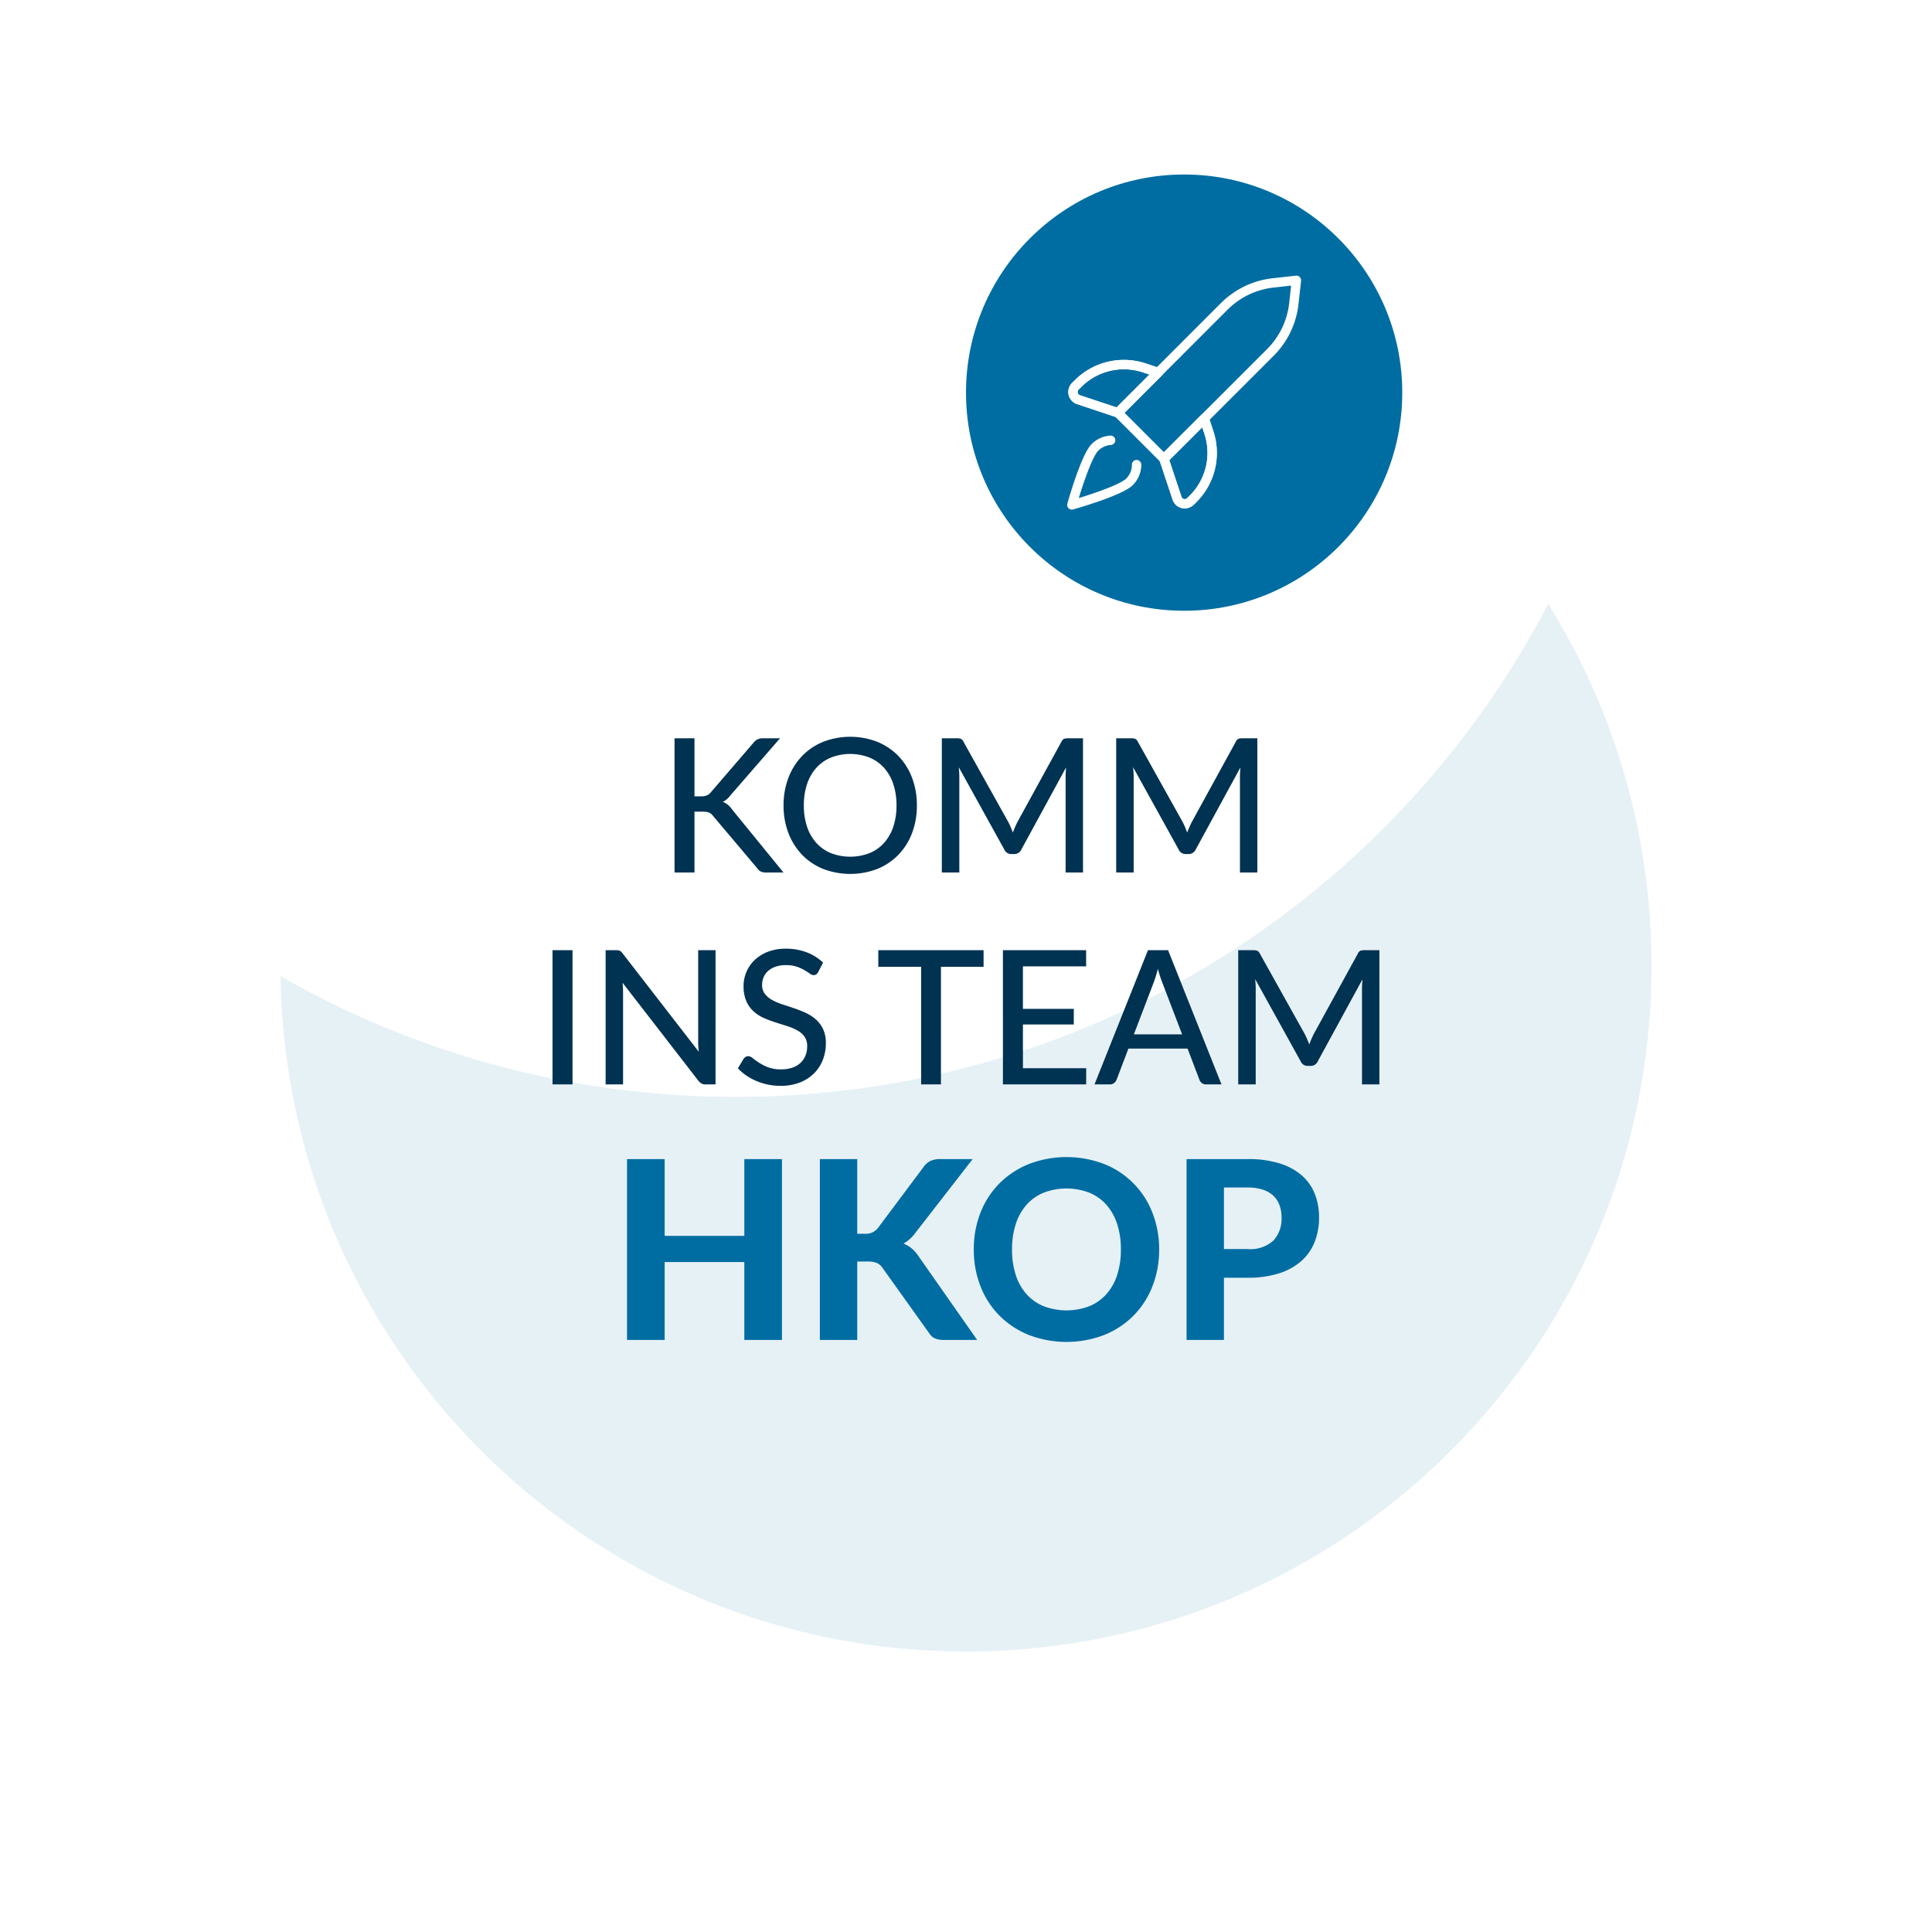
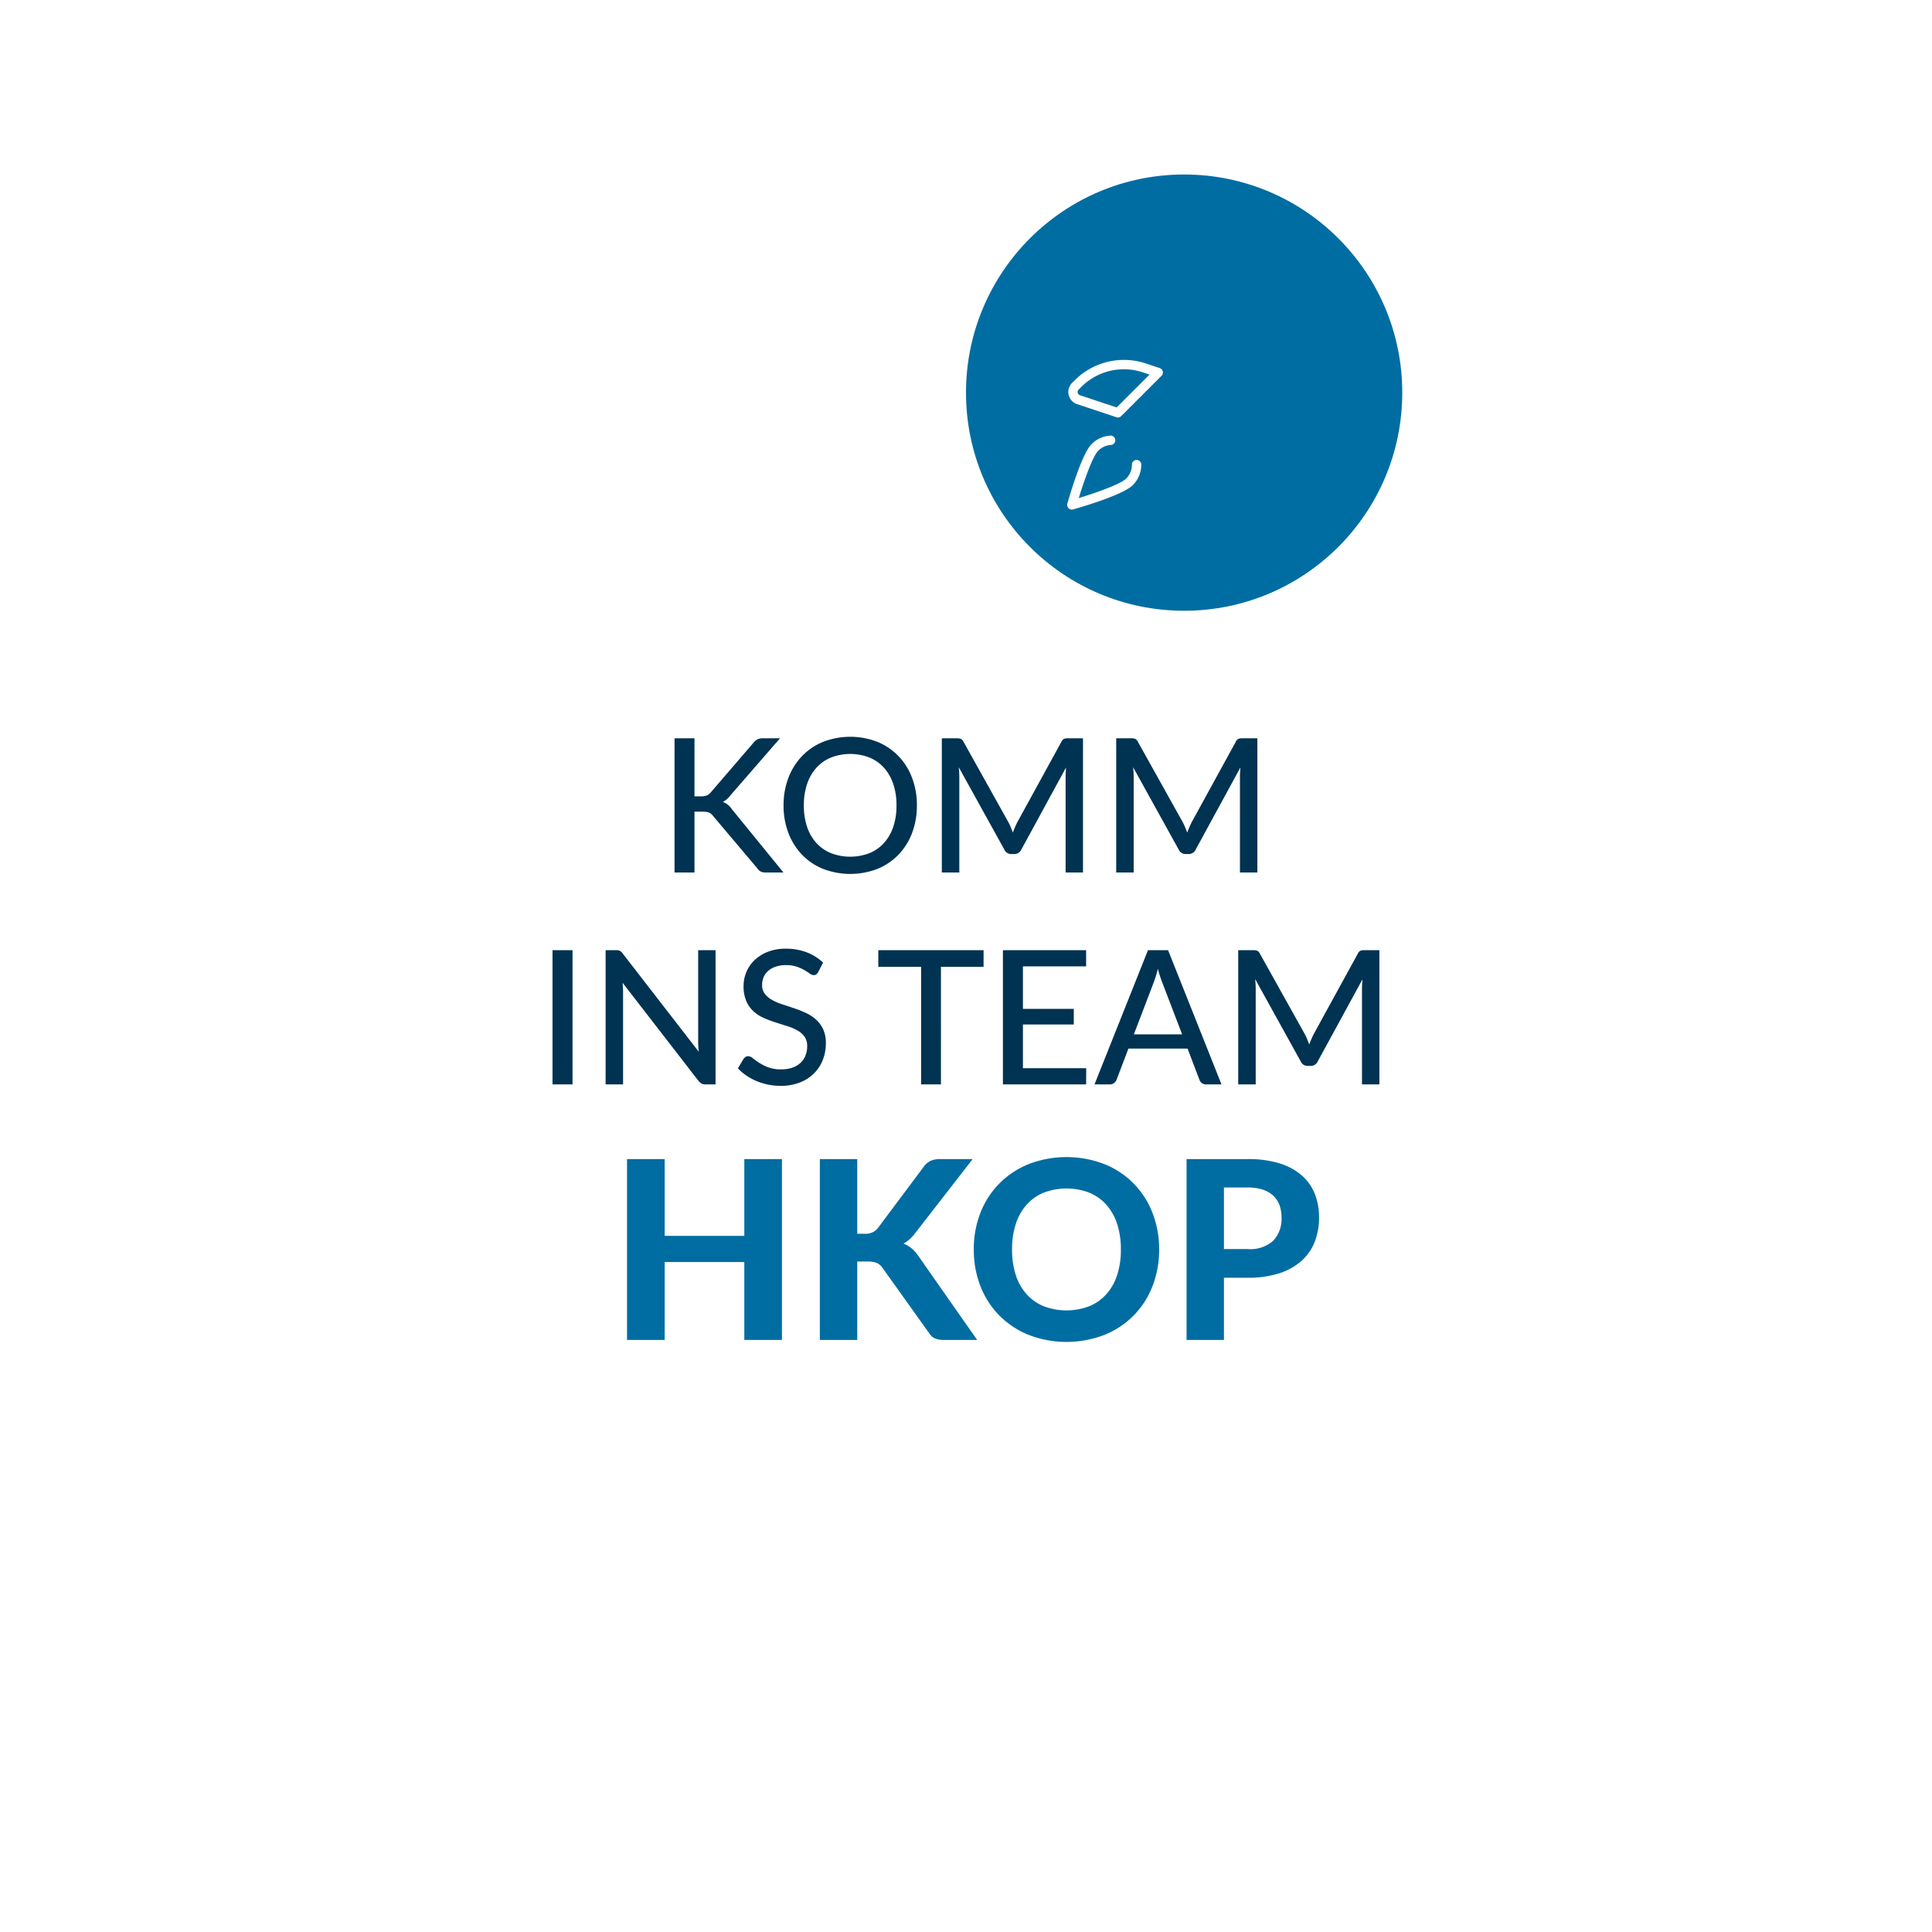
<svg xmlns="http://www.w3.org/2000/svg" width="310" height="310" viewBox="0 0 310 310">
  <defs>
    <style>
      .cls-1 {
        fill: #fff;
      }

      .cls-2 {
        fill: #006fa7;
        opacity: 0.1;
      }

      .cls-3 {
        fill: #003252;
      }

      .cls-4 {
        fill: #006da2;
      }

      .cls-5 {
        filter: url(#Badge-Bg);
      }
    </style>
    <filter id="Badge-Bg" x="0" y="0" width="310" height="310" filterUnits="userSpaceOnUse">
      <feOffset input="SourceAlpha" />
      <feGaussianBlur stdDeviation="15" result="blur" />
      <feFlood flood-color="#003252" flood-opacity="0.2" />
      <feComposite operator="in" in2="blur" />
      <feComposite in="SourceGraphic" />
    </filter>
  </defs>
  <g id="Badge" transform="translate(45 28)">
    <g class="cls-5" transform="matrix(1, 0, 0, 1, -45, -28)">
      <circle id="Badge-Bg-2" data-name="Badge-Bg" class="cls-1" cx="110" cy="110" r="110" transform="translate(45 45)" />
    </g>
-     <path id="Badge-Bg_Hover" data-name="Badge-Bg/Hover" class="cls-2" d="M-781-4061a110.838,110.838,0,0,1-21.976-2.2,109.438,109.438,0,0,1-20.486-6.3,109.971,109.971,0,0,1-18.566-9.974,110.768,110.768,0,0,1-16.215-13.217,110.815,110.815,0,0,1-13.434-16.029,110.059,110.059,0,0,1-10.222-18.411,109.467,109.467,0,0,1-6.58-20.362,110.629,110.629,0,0,1-2.507-21.883,146.212,146.212,0,0,0,34.6,14.308A147.434,147.434,0,0,0-818-4150a147.209,147.209,0,0,0,40.846-5.75,146.274,146.274,0,0,0,36.425-16.176,147.594,147.594,0,0,0,53.146-57.182,109.463,109.463,0,0,1,12.233,27.377A110.157,110.157,0,0,1-671-4171a110.807,110.807,0,0,1-2.235,22.168,109.433,109.433,0,0,1-6.41,20.648,110.009,110.009,0,0,1-10.142,18.685,110.785,110.785,0,0,1-13.432,16.28,110.792,110.792,0,0,1-16.28,13.432,110.016,110.016,0,0,1-18.685,10.142,109.454,109.454,0,0,1-20.648,6.409A110.814,110.814,0,0,1-781-4061Z" transform="translate(891 4298)" />
    <path id="Pfad_294" data-name="Pfad 294" class="cls-3" d="M66.433,17.775h1.05a2.5,2.5,0,0,0,.923-.142,1.618,1.618,0,0,0,.638-.487L75.9,9.18a1.944,1.944,0,0,1,.675-.562,2.056,2.056,0,0,1,.855-.157h2.73l-7.98,9.18a3.839,3.839,0,0,1-.592.63,3.568,3.568,0,0,1-.607.4,2.964,2.964,0,0,1,1.44,1.155L80.713,30H77.938a2.587,2.587,0,0,1-.518-.045,1.433,1.433,0,0,1-.375-.128,1.28,1.28,0,0,1-.285-.2,1.479,1.479,0,0,1-.233-.285l-7.095-8.4a2.463,2.463,0,0,0-.3-.33,1.224,1.224,0,0,0-.345-.218,1.843,1.843,0,0,0-.45-.12,4.182,4.182,0,0,0-.6-.037H66.433V30h-3.2V8.46h3.2Zm35.685,1.455a12.3,12.3,0,0,1-.772,4.433,10.206,10.206,0,0,1-2.183,3.48,9.829,9.829,0,0,1-3.375,2.273,12.146,12.146,0,0,1-8.723,0,9.735,9.735,0,0,1-3.375-2.273,10.361,10.361,0,0,1-2.183-3.48,12.194,12.194,0,0,1-.78-4.433,12.211,12.211,0,0,1,.78-4.425,10.345,10.345,0,0,1,2.183-3.487,9.823,9.823,0,0,1,3.375-2.28,12.042,12.042,0,0,1,8.723,0,9.918,9.918,0,0,1,3.375,2.28,10.191,10.191,0,0,1,2.183,3.487A12.316,12.316,0,0,1,102.118,19.23Zm-3.27,0a10.592,10.592,0,0,0-.525-3.45,7.351,7.351,0,0,0-1.493-2.6,6.468,6.468,0,0,0-2.34-1.635,8.539,8.539,0,0,0-6.135,0,6.539,6.539,0,0,0-2.348,1.635,7.29,7.29,0,0,0-1.5,2.6,10.592,10.592,0,0,0-.525,3.45,10.575,10.575,0,0,0,.525,3.458,7.3,7.3,0,0,0,1.5,2.587A6.46,6.46,0,0,0,88.355,26.9a8.645,8.645,0,0,0,6.135,0,6.39,6.39,0,0,0,2.34-1.628,7.361,7.361,0,0,0,1.493-2.587A10.575,10.575,0,0,0,98.848,19.23ZM128.772,8.46V30h-2.79V14.67q0-.345.022-.735t.052-.795L118.887,26.3a1.223,1.223,0,0,1-1.155.735h-.45a1.194,1.194,0,0,1-1.14-.735l-7.305-13.2a14.831,14.831,0,0,1,.09,1.575V30h-2.805V8.46h2.37a2.03,2.03,0,0,1,.652.082.93.93,0,0,1,.443.458l7.2,12.9a8.987,8.987,0,0,1,.39.825q.18.435.345.87a14.43,14.43,0,0,1,.735-1.71L125.322,9a.873.873,0,0,1,.428-.458,2.03,2.03,0,0,1,.652-.082Zm27.975,0V30h-2.79V14.67q0-.345.023-.735t.052-.795L146.863,26.3a1.223,1.223,0,0,1-1.155.735h-.45a1.194,1.194,0,0,1-1.14-.735l-7.305-13.2a14.827,14.827,0,0,1,.09,1.575V30H134.1V8.46h2.37a2.03,2.03,0,0,1,.653.082.93.93,0,0,1,.442.458l7.2,12.9a8.989,8.989,0,0,1,.39.825q.18.435.345.87a14.431,14.431,0,0,1,.735-1.71L153.3,9a.873.873,0,0,1,.428-.458,2.03,2.03,0,0,1,.652-.082ZM46.865,64h-3.21V42.46h3.21Zm22.95-21.54V64h-1.62a1.289,1.289,0,0,1-.622-.135,1.845,1.845,0,0,1-.5-.435L54.9,47.695q.03.405.053.795t.022.735V64H52.175V42.46h1.65a1.562,1.562,0,0,1,.63.1A1.374,1.374,0,0,1,54.92,43L67.115,58.75q-.045-.435-.067-.847t-.022-.772V42.46Zm16.47,3.51a1.221,1.221,0,0,1-.315.375.7.7,0,0,1-.42.12,1.1,1.1,0,0,1-.615-.248q-.345-.247-.862-.555a6.678,6.678,0,0,0-1.238-.555,5.329,5.329,0,0,0-1.725-.247,5.05,5.05,0,0,0-1.658.247,3.49,3.49,0,0,0-1.192.675,2.82,2.82,0,0,0-.728,1,3.146,3.146,0,0,0-.247,1.253,2.278,2.278,0,0,0,.442,1.44,3.81,3.81,0,0,0,1.162.975,9.138,9.138,0,0,0,1.635.7q.915.3,1.875.623a18.978,18.978,0,0,1,1.875.743,6.606,6.606,0,0,1,1.635,1.057,4.866,4.866,0,0,1,1.162,1.56,5.192,5.192,0,0,1,.442,2.257,7.257,7.257,0,0,1-.487,2.67,6.277,6.277,0,0,1-1.418,2.175,6.587,6.587,0,0,1-2.287,1.463,8.389,8.389,0,0,1-3.083.532,9.932,9.932,0,0,1-3.855-.772,9.272,9.272,0,0,1-1.628-.885A8.038,8.038,0,0,1,73.4,61.42l.915-1.53a1.227,1.227,0,0,1,.322-.3.776.776,0,0,1,.428-.12,1.236,1.236,0,0,1,.728.33q.413.33,1.02.728a7.885,7.885,0,0,0,1.455.728,5.7,5.7,0,0,0,2.063.33,5.536,5.536,0,0,0,1.77-.263,3.627,3.627,0,0,0,1.313-.75A3.262,3.262,0,0,0,84.23,59.4a3.971,3.971,0,0,0,.285-1.53,2.568,2.568,0,0,0-.435-1.545,3.546,3.546,0,0,0-1.155-1,8.46,8.46,0,0,0-1.635-.69q-.915-.285-1.875-.592a18.792,18.792,0,0,1-1.875-.713A6.082,6.082,0,0,1,75.9,52.263a4.784,4.784,0,0,1-1.155-1.635,5.981,5.981,0,0,1-.435-2.423,5.757,5.757,0,0,1,.45-2.235,5.662,5.662,0,0,1,1.313-1.912A6.458,6.458,0,0,1,78.2,42.722a7.727,7.727,0,0,1,2.88-.5,9.338,9.338,0,0,1,3.338.577,7.739,7.739,0,0,1,2.647,1.658Zm26.535-.84h-6.84V64H102.8V45.13H95.93V42.46h16.89ZM129.29,61.4l-.015,2.6h-13.35V42.46h13.35v2.6h-10.14V51.88h8.16v2.505h-8.16V61.4Zm15.39-5.43-3.2-8.355a18.624,18.624,0,0,1-.69-2.16q-.165.645-.337,1.2t-.338.99l-3.18,8.325ZM150.995,64h-2.46a1.091,1.091,0,0,1-.69-.21,1.18,1.18,0,0,1-.39-.54l-1.9-4.995h-9.495l-1.9,4.995a1.216,1.216,0,0,1-.39.518,1.056,1.056,0,0,1-.69.232h-2.46l8.58-21.54h3.225ZM176.33,42.46V64h-2.79V48.67q0-.345.023-.735t.052-.795l-7.17,13.155a1.223,1.223,0,0,1-1.155.735h-.45a1.194,1.194,0,0,1-1.14-.735l-7.305-13.2a14.827,14.827,0,0,1,.09,1.575V64H153.68V42.46h2.37a2.03,2.03,0,0,1,.653.083.93.93,0,0,1,.442.458l7.2,12.9a8.989,8.989,0,0,1,.39.825q.18.435.345.87a14.432,14.432,0,0,1,.735-1.71L172.88,43a.873.873,0,0,1,.428-.458,2.03,2.03,0,0,1,.652-.083Z" transform="translate(0 82)" />
    <path id="Pfad_295" data-name="Pfad 295" class="cls-4" d="M80.47,39H74.43V26.5H61.65V39H55.61V9.98h6.04V22.3H74.43V9.98h6.04ZM92.55,21.96h1.18a2.452,2.452,0,0,0,2.14-.92l7.34-9.82a2.892,2.892,0,0,1,1.14-.97,3.8,3.8,0,0,1,1.52-.27h5.2l-9.24,11.9a5.868,5.868,0,0,1-1.86,1.66,4.906,4.906,0,0,1,1.26.73,5.76,5.76,0,0,1,1.08,1.19L111.79,39h-5.34a4.273,4.273,0,0,1-.89-.08,2.752,2.752,0,0,1-.65-.22,1.714,1.714,0,0,1-.48-.35,3.279,3.279,0,0,1-.38-.49L96.59,27.42a2.185,2.185,0,0,0-.9-.77,3.71,3.71,0,0,0-1.46-.23H92.55V39h-6V9.98h6Zm48.44,2.52a15.975,15.975,0,0,1-1.07,5.9,13.825,13.825,0,0,1-3.02,4.7,13.968,13.968,0,0,1-4.69,3.11,16.922,16.922,0,0,1-12.16,0,14.078,14.078,0,0,1-4.7-3.11,13.75,13.75,0,0,1-3.03-4.7,15.975,15.975,0,0,1-1.07-5.9,15.9,15.9,0,0,1,1.07-5.89,13.771,13.771,0,0,1,3.03-4.69,14.078,14.078,0,0,1,4.7-3.11,16.922,16.922,0,0,1,12.16,0,13.691,13.691,0,0,1,7.71,7.82A15.841,15.841,0,0,1,140.99,24.48Zm-6.14,0a12.965,12.965,0,0,0-.6-4.09,8.671,8.671,0,0,0-1.73-3.08,7.443,7.443,0,0,0-2.74-1.94,10.3,10.3,0,0,0-7.31,0,7.425,7.425,0,0,0-2.75,1.94,8.671,8.671,0,0,0-1.73,3.08,12.965,12.965,0,0,0-.6,4.09,13.035,13.035,0,0,0,.6,4.11,8.568,8.568,0,0,0,1.73,3.07,7.478,7.478,0,0,0,2.75,1.93,10.3,10.3,0,0,0,7.31,0,7.5,7.5,0,0,0,2.74-1.93,8.568,8.568,0,0,0,1.73-3.07A13.035,13.035,0,0,0,134.85,24.48Zm16.54,4.54V39h-6V9.98h9.8a16.849,16.849,0,0,1,5.15.7,9.8,9.8,0,0,1,3.57,1.95,7.661,7.661,0,0,1,2.07,2.97,10.216,10.216,0,0,1,.67,3.74,10.623,10.623,0,0,1-.7,3.92,8.014,8.014,0,0,1-2.12,3.06,9.867,9.867,0,0,1-3.58,1.99,16.236,16.236,0,0,1-5.06.71Zm0-4.6h3.8a5.513,5.513,0,0,0,4.13-1.36,5.138,5.138,0,0,0,1.31-3.72,5.629,5.629,0,0,0-.33-1.97,3.93,3.93,0,0,0-1-1.52,4.505,4.505,0,0,0-1.69-.97,7.679,7.679,0,0,0-2.42-.34h-3.8Z" transform="translate(0 148)" />
    <g id="Launch-Badge" transform="translate(-1011 -4472)">
      <circle id="Badge-Bg-3" data-name="Badge-Bg" class="cls-4" cx="35" cy="35" r="35" transform="translate(1121 4472)" />
      <g id="Icon-Rocket" transform="translate(1137.235 4488.231)">
-         <path id="Pfad_124" data-name="Pfad 124" class="cls-1" d="M15.526,30.144h0a.749.749,0,0,1-.531-.22L7.608,22.533a.749.749,0,0,1,0-1.06L24.688,4.385A13.867,13.867,0,0,1,32.935.422L36.7,0a.75.75,0,0,1,.828.828l-.415,3.757a13.864,13.864,0,0,1-3.963,8.248L16.056,29.924a.75.75,0,0,1-.53.22M9.2,22l6.327,6.33,16.56-16.557a12.367,12.367,0,0,0,3.533-7.352L35.93,1.6,33.1,1.913a12.361,12.361,0,0,0-7.352,3.533Z" />
        <path id="Pfad_125" data-name="Pfad 125" class="cls-1" d="M8.139,22.753a.779.779,0,0,1-.238-.038l-6.31-2.1a2.05,2.05,0,0,1-.8-3.406l.4-.4A11.143,11.143,0,0,1,12.656,14.1l2.185.728a.748.748,0,0,1,.294,1.242L8.67,22.533a.749.749,0,0,1-.531.22m.95-7.732a9.654,9.654,0,0,0-6.841,2.85l-.4.4a.547.547,0,0,0-.109.645.543.543,0,0,0,.321.273l5.876,1.957,5.278-5.275-1.034-.345a9.781,9.781,0,0,0-3.092-.505" />
-         <path id="Pfad_126" data-name="Pfad 126" class="cls-1" d="M8.139,22.753a.779.779,0,0,1-.238-.038l-6.31-2.1a2.05,2.05,0,0,1-.8-3.406l.4-.4A11.143,11.143,0,0,1,12.656,14.1l2.185.728a.748.748,0,0,1,.294,1.242L8.67,22.533a.749.749,0,0,1-.531.22m.95-7.732a9.654,9.654,0,0,0-6.841,2.85l-.4.4a.547.547,0,0,0-.109.645.543.543,0,0,0,.321.273l5.876,1.957,5.278-5.275-1.034-.345a9.781,9.781,0,0,0-3.092-.505" />
-         <path id="Pfad_127" data-name="Pfad 127" class="cls-1" d="M18.861,37.353a2.056,2.056,0,0,1-1.947-1.417l-2.1-6.306A.75.75,0,0,1,15,28.862L21.471,22.4a.749.749,0,0,1,1.241.3l.72,2.179a11.146,11.146,0,0,1-2.706,11.466l-.41.4a2.072,2.072,0,0,1-1.455.6M16.385,29.6l1.954,5.87a.551.551,0,0,0,.694.359.574.574,0,0,0,.223-.138l.413-.407a9.651,9.651,0,0,0,2.339-9.929l-.339-1.027Z" />
-         <path id="Pfad_128" data-name="Pfad 128" class="cls-1" d="M18.861,37.353a2.056,2.056,0,0,1-1.947-1.417l-2.1-6.306A.75.75,0,0,1,15,28.862L21.471,22.4a.749.749,0,0,1,1.241.3l.72,2.179a11.146,11.146,0,0,1-2.706,11.466l-.41.4a2.072,2.072,0,0,1-1.455.6M16.385,29.6l1.954,5.87a.551.551,0,0,0,.694.359.574.574,0,0,0,.223-.138l.413-.407a9.651,9.651,0,0,0,2.339-9.929l-.339-1.027Z" />
        <path id="Pfad_129" data-name="Pfad 129" class="cls-1" d="M.75,37.537a.751.751,0,0,1-.722-.953c.227-.809,2.266-7.946,3.893-9.563a4.667,4.667,0,0,1,3-1.357.75.75,0,1,1,.1,1.5,3.175,3.175,0,0,0-2.035.923c-.876.871-2.24,4.695-3.124,7.6,2.9-.886,6.725-2.251,7.6-3.123a3.142,3.142,0,0,0,.928-2.242.75.75,0,0,1,.749-.751h0a.751.751,0,0,1,.75.749,4.628,4.628,0,0,1-1.368,3.3C8.893,35.239,1.761,37.281.953,37.509a.742.742,0,0,1-.2.028" />
      </g>
    </g>
  </g>
</svg>